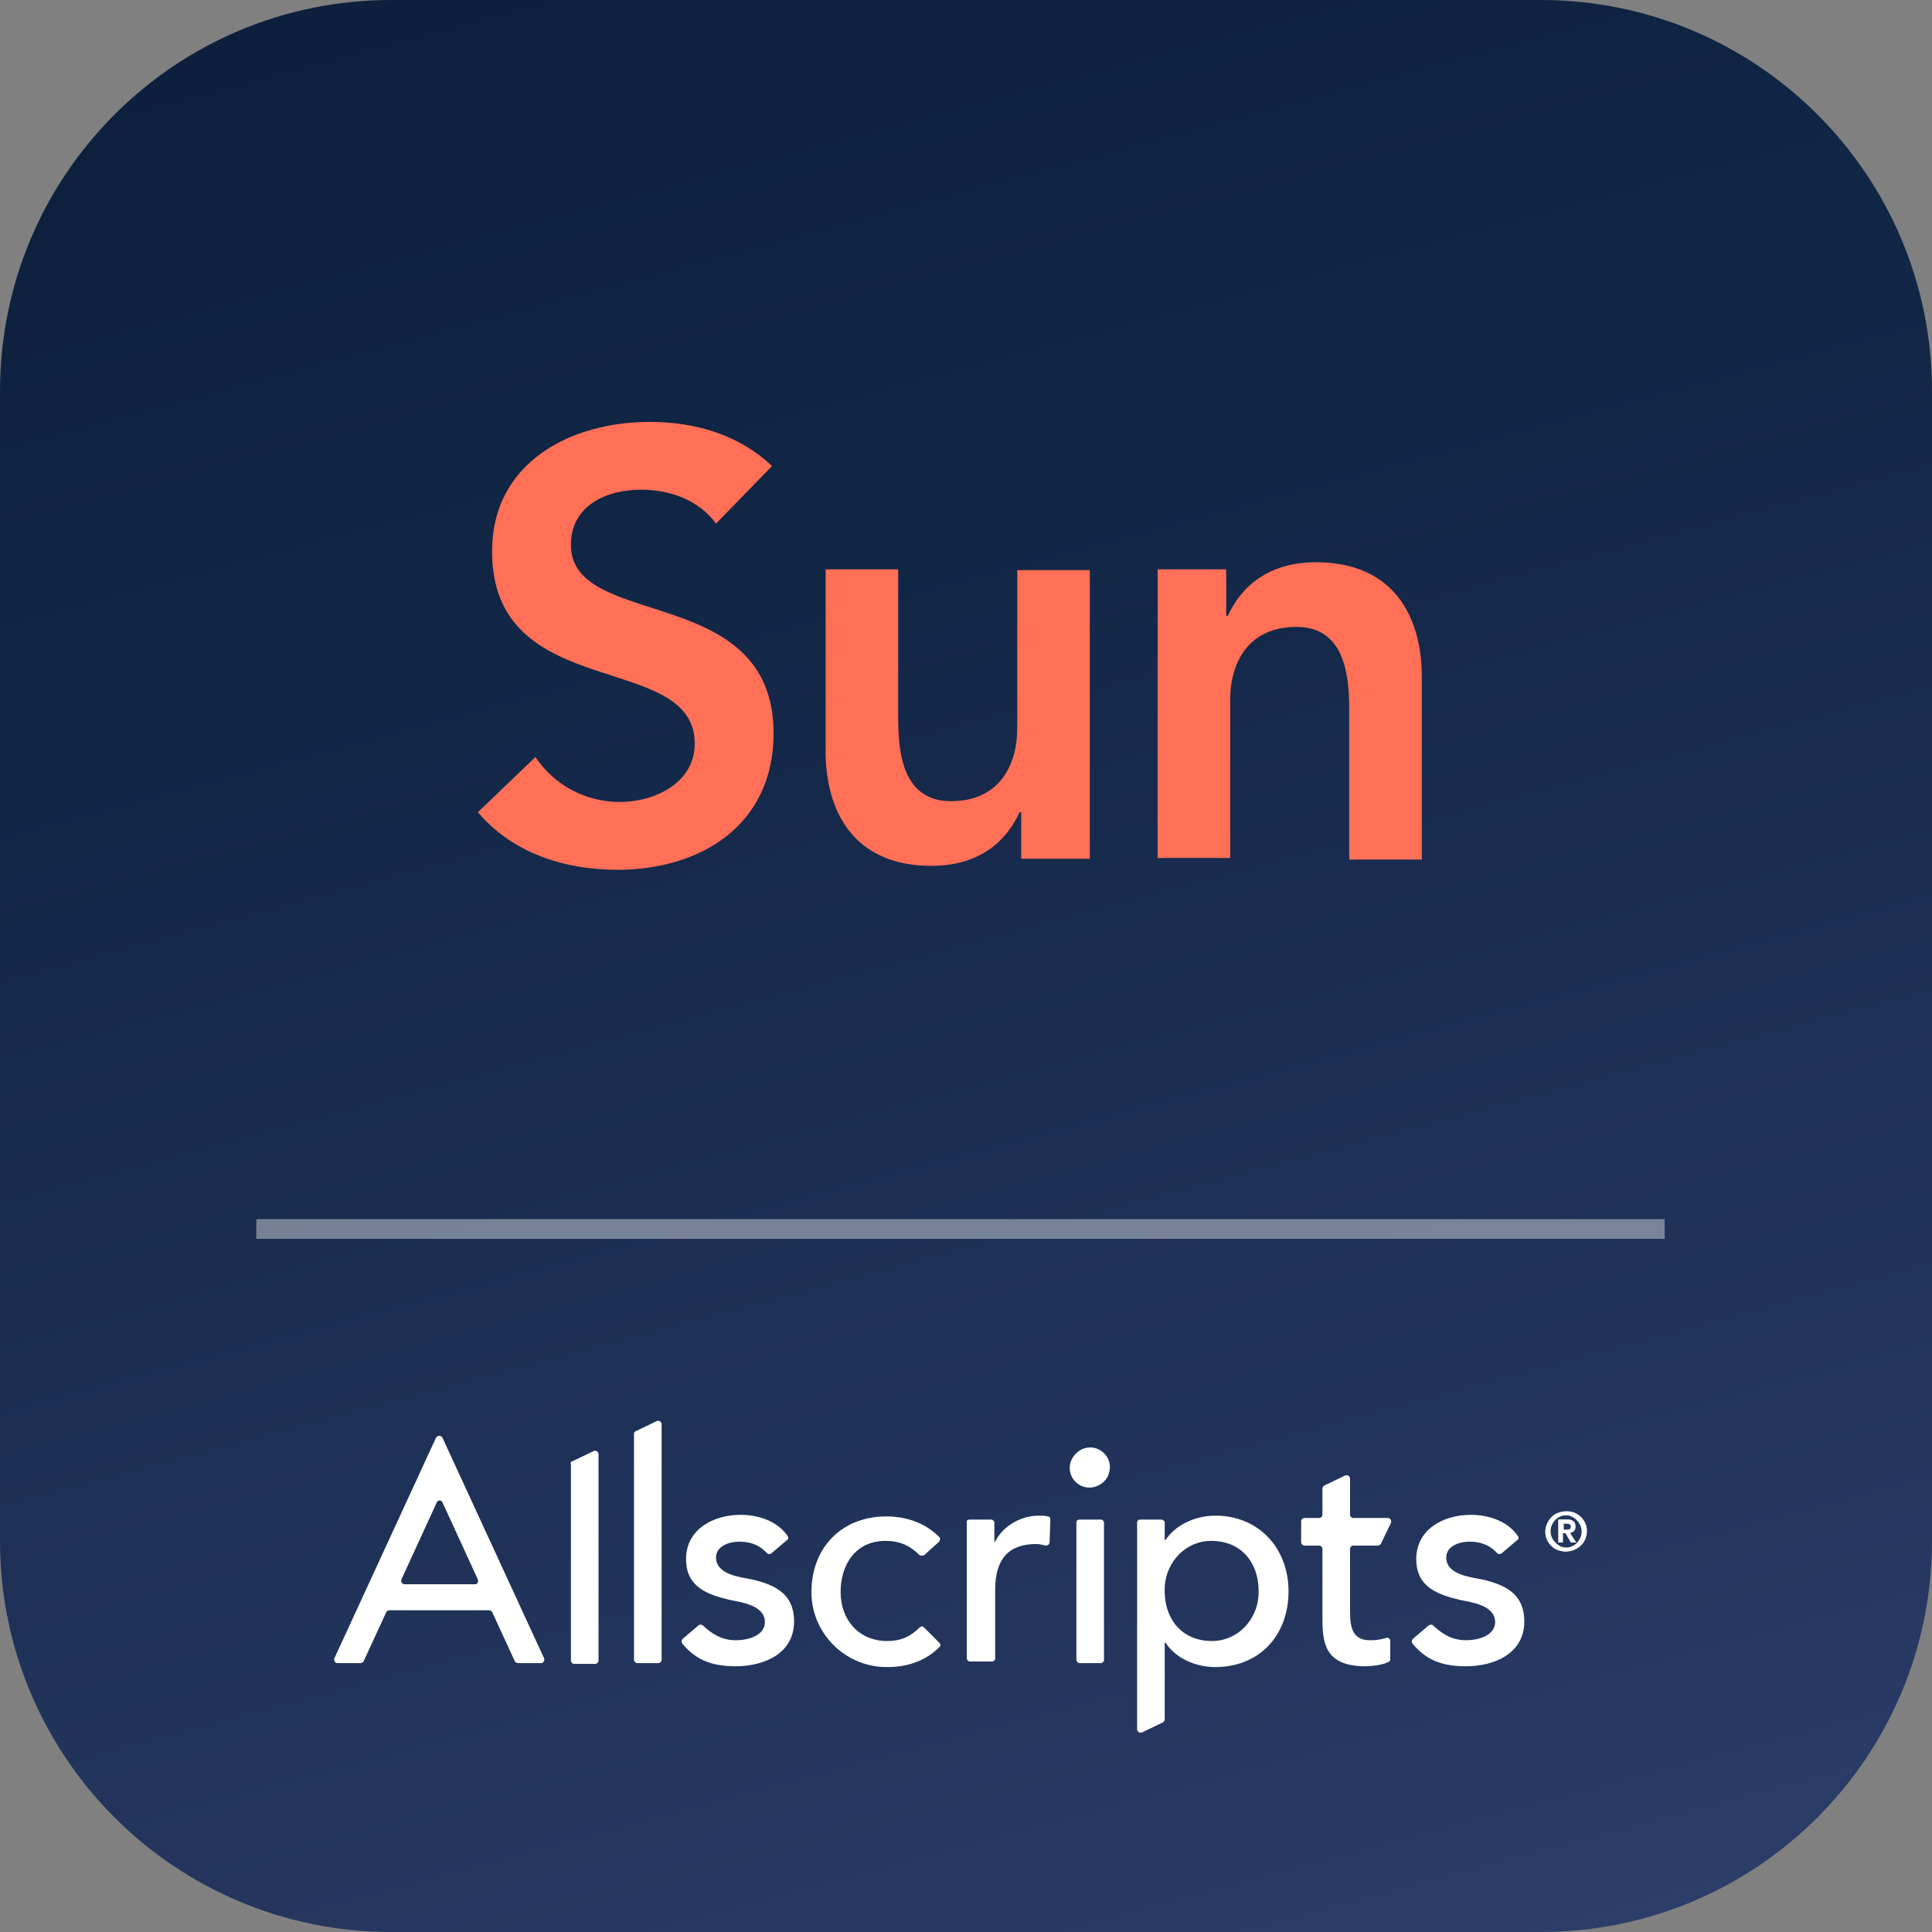
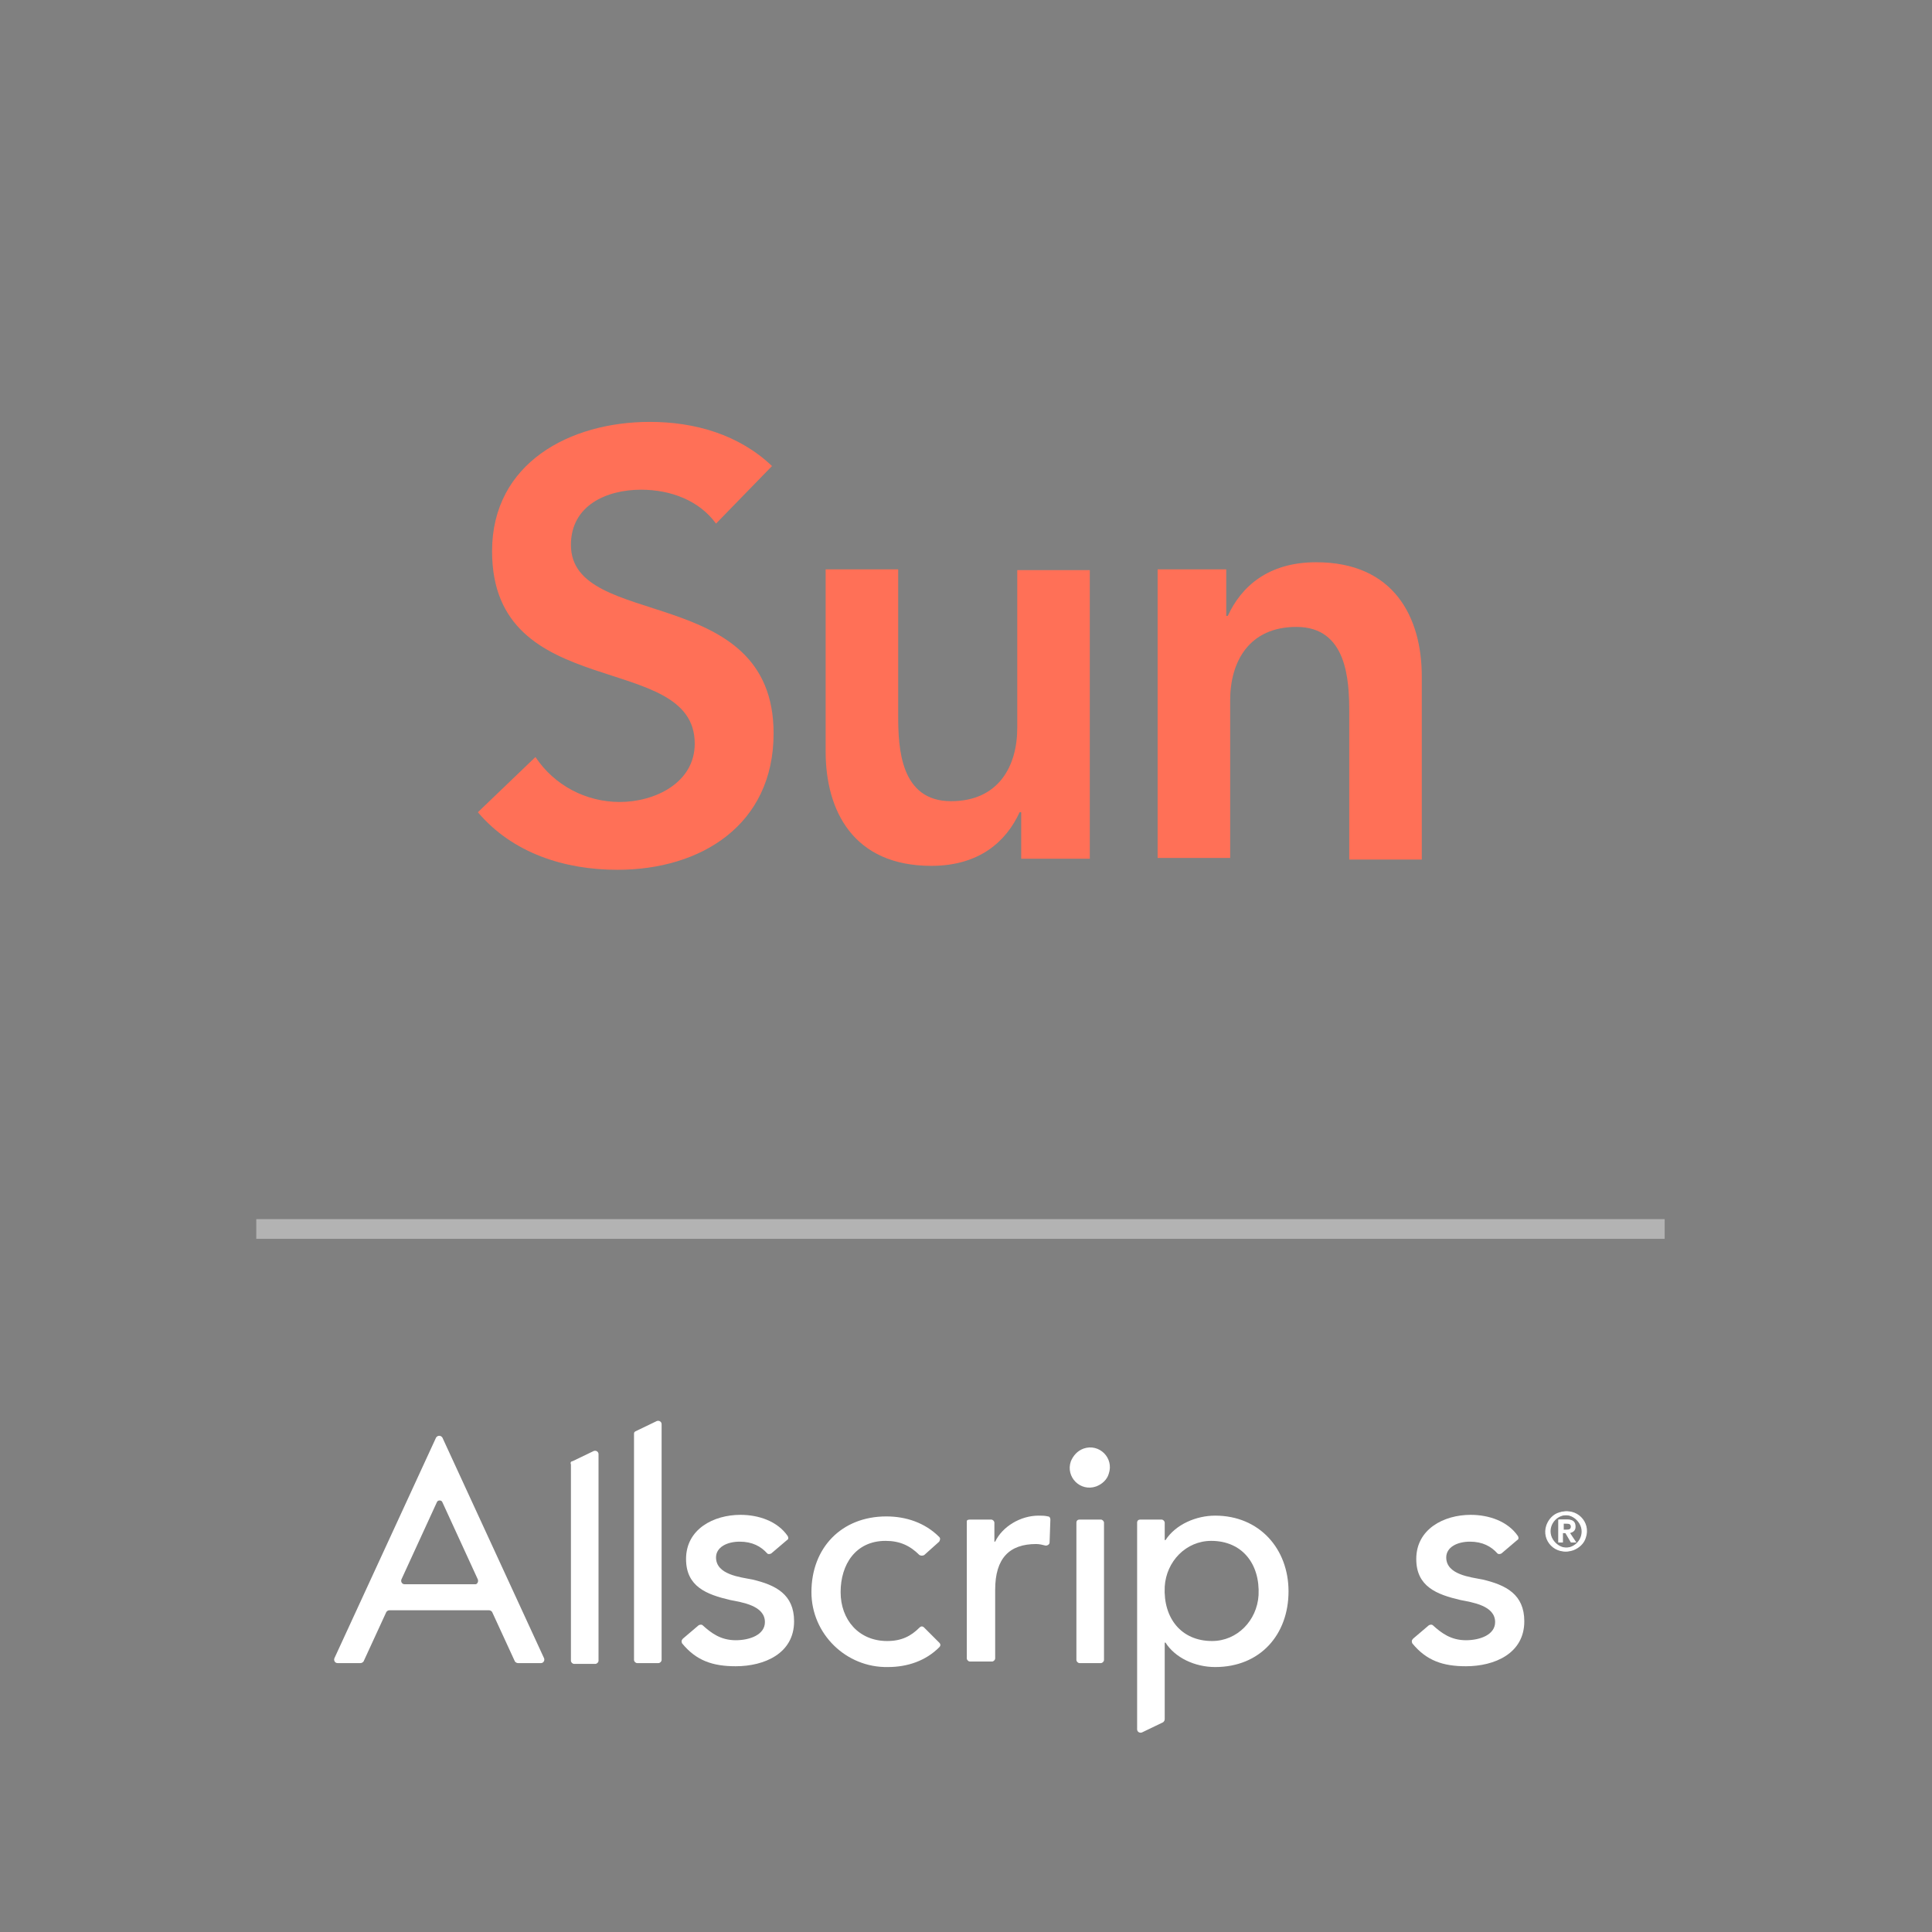
<svg xmlns="http://www.w3.org/2000/svg" version="1.1" id="Layer_1" x="0px" y="0px" viewBox="0 0 245 245" style="enable-background:new 0 0 245 245;" xml:space="preserve">
  <rect x="0" y="0" width="245" height="245" fill="#808080" stroke="none" />
  <style type="text/css"> .st0{fill:url(#SVGID_1_);} .st1{opacity:0.4;fill:#FFFFFF;} .st2{fill:#FF7057;} .st3{fill:#FFFFFF;} .st4{fill:url(#SVGID_00000111910203114316384320000014703214643245899671_);} .st5{fill:#26ADE0;} .st6{fill:url(#SVGID_00000179644864698883716140000016113237595860874678_);} .st7{fill:#8ADFFF;} .st8{fill:url(#SVGID_00000008831250062029383270000015790352223398880649_);} .st9{fill:#93A3E3;} .st10{fill:#FFFFFF;stroke:#FFFFFF;stroke-miterlimit:10;} .st11{fill:#F1F1F1;} .st12{fill:#73C82D;} .st13{fill:#0C203D;} .st14{fill:url(#SVGID_00000006694237210843746180000007390795259999605676_);} .st15{fill:#FFA898;} .st16{fill:url(#SVGID_00000091011675065026159070000008818047401509908608_);} .st17{fill:#E74878;} .st18{fill:url(#SVGID_00000047025526459029093550000002871034624789215872_);} .st19{fill:#4797A5;} .st20{fill:url(#SVGID_00000180353728194337955290000003053240532126805946_);} .st21{fill:#5FC5D5;} .st22{fill:url(#SVGID_00000115515661876708294300000008159654339059050633_);} .st23{fill:#94D8E3;} .st24{fill:url(#SVGID_00000089562146614758260880000003499979946030813835_);} .st25{fill:#F198B3;} </style>
  <g>
    <linearGradient id="SVGID_1_" gradientUnits="userSpaceOnUse" x1="86.552" y1="-11.661" x2="158.448" y2="256.661">
      <stop offset="3.019324e-04" style="stop-color:#0C203D" />
      <stop offset="0.315" style="stop-color:#122646" />
      <stop offset="0.826" style="stop-color:#24365E" />
      <stop offset="1" style="stop-color:#2B3D68" />
    </linearGradient>
-     <path class="st0" d="M195.4,245H49.6C22.2,245,0,222.8,0,195.4V49.6C0,22.2,22.2,0,49.6,0h145.8C222.8,0,245,22.2,245,49.6v145.8 C245,222.8,222.8,245,195.4,245z" />
    <rect x="32.5" y="154.6" class="st1" width="178.6" height="2.5" />
    <g>
      <path class="st2" d="M90.8,66.4c-2.1-2.9-5.7-4.3-9.5-4.3c-4.4,0-8.9,2-8.9,7c0,10.9,25.7,4.7,25.7,23.9 c0,11.6-9.2,17.3-19.8,17.3c-6.7,0-13.3-2.1-17.7-7.3l7.3-7c2.4,3.6,6.4,5.7,10.7,5.7c4.4,0,9.5-2.4,9.5-7.4 c0-11.9-25.7-5-25.7-24.4c0-11.2,9.9-16.4,20-16.4c5.7,0,11.3,1.6,15.5,5.6L90.8,66.4z" />
      <path class="st2" d="M138.2,108.9h-8.7V103h-0.2c-1.7,3.7-5.1,6.8-11.2,6.8c-9.9,0-13.4-7-13.4-14.5V72.2h9.2v18.6 c0,4.1,0.3,10.8,6.7,10.8c6,0,8.4-4.4,8.4-9.3v-20h9.2V108.9z" />
      <path class="st2" d="M146.8,72.2h8.7v5.9h0.2c1.7-3.7,5.1-6.8,11.2-6.8c9.9,0,13.4,7,13.4,14.5v23.2h-9.2V90.3 c0-4.1-0.3-10.8-6.7-10.8c-6,0-8.4,4.4-8.4,9.3v20h-9.2V72.2z" />
    </g>
    <g>
      <g>
        <g>
          <path class="st3" d="M197.9,191.8c2-0.7,3.9,1.2,3.2,3.2c-0.2,0.7-0.8,1.3-1.6,1.6c-2,0.7-3.9-1.2-3.2-3.2 C196.6,192.6,197.1,192,197.9,191.8z M198.2,196.2c1.5,0.4,2.9-1,2.5-2.5c-0.2-0.7-0.8-1.3-1.5-1.5c-1.5-0.4-2.9,1-2.5,2.5 C196.9,195.4,197.5,196,198.2,196.2z M197.7,192.7h1.1c0.7,0,1,0.3,1,0.9c0,0.5-0.3,0.7-0.7,0.8l0.8,1.2h-0.6l-0.7-1.2h-0.4v1.2 h-0.5V192.7z M198.3,194h0.4c0.3,0,0.7,0,0.7-0.4c0-0.4-0.4-0.4-0.7-0.4h-0.4V194z" />
        </g>
      </g>
      <g>
        <path class="st3" d="M197.7,191.8c2-0.7,3.9,1.2,3.2,3.2c-0.2,0.7-0.8,1.3-1.6,1.6c-2,0.7-3.9-1.2-3.2-3.2 C196.4,192.6,197,192,197.7,191.8z M198,196.2c1.5,0.4,2.9-1,2.5-2.5c-0.2-0.7-0.8-1.3-1.5-1.5c-1.5-0.4-2.9,1-2.5,2.5 C196.7,195.4,197.3,196,198,196.2z M197.6,192.7h1.1c0.7,0,1,0.3,1,0.9c0,0.5-0.3,0.7-0.7,0.8l0.8,1.2h-0.6l-0.7-1.2h-0.4v1.2 h-0.5V192.7z M198.1,194h0.4c0.3,0,0.7,0,0.7-0.4c0-0.4-0.4-0.4-0.7-0.4h-0.4V194z" />
      </g>
      <g>
        <g>
          <path class="st3" d="M56.1,182.3l12.9,28c0.1,0.3-0.1,0.6-0.4,0.6h-2.9c-0.2,0-0.3-0.1-0.4-0.2l-2.9-6.3 c-0.1-0.1-0.2-0.2-0.4-0.2H49.4c-0.2,0-0.3,0.1-0.4,0.2l-2.9,6.3c-0.1,0.1-0.2,0.2-0.4,0.2h-2.9c-0.3,0-0.5-0.3-0.4-0.6l12.9-28 C55.5,182,55.9,182,56.1,182.3z M60.6,200.3l-4.5-9.8c-0.1-0.3-0.6-0.3-0.7,0l-4.5,9.8c-0.1,0.3,0.1,0.6,0.4,0.6h9 C60.5,200.9,60.7,200.6,60.6,200.3z" />
          <path class="st3" d="M72.6,185.3l2.7-1.3c0.3-0.1,0.6,0.1,0.6,0.4v26.2c0,0.2-0.2,0.4-0.4,0.4h-2.7c-0.2,0-0.4-0.2-0.4-0.4 v-24.9C72.3,185.5,72.4,185.3,72.6,185.3z" />
          <path class="st3" d="M80.6,181.5l2.7-1.3c0.3-0.1,0.6,0.1,0.6,0.4v29.9c0,0.2-0.2,0.4-0.4,0.4h-2.7c-0.2,0-0.4-0.2-0.4-0.4 v-28.6C80.4,181.7,80.4,181.6,80.6,181.5z" />
          <path class="st3" d="M97.8,197c-0.2,0.1-0.4,0.1-0.5,0c-0.8-0.9-1.9-1.5-3.5-1.5c-1.6,0-3,0.7-3,2c0,2.2,3.1,2.5,4.6,2.8 c3,0.7,5.3,1.9,5.3,5.3c0,4.1-3.8,5.7-7.4,5.7c-2.9,0-5-0.7-6.8-2.9c-0.1-0.2-0.1-0.4,0.1-0.6l2-1.7c0.2-0.1,0.4-0.1,0.5,0 c1.1,1,2.3,1.9,4.2,1.9c1.8,0,3.7-0.7,3.7-2.3c0-2.1-2.9-2.5-4.4-2.8c-3-0.7-5.6-1.7-5.6-5.2c0-3.8,3.5-5.6,6.9-5.6 c2.3,0,4.7,0.8,6,2.7c0.1,0.2,0.1,0.4-0.1,0.5L97.8,197z" />
          <path class="st3" d="M117.2,197.2c-0.2,0.1-0.4,0.1-0.6,0c-1.2-1.2-2.5-1.8-4.3-1.8c-3.8,0-5.7,3-5.7,6.5s2.3,6.2,5.9,6.2 c1.8,0,3-0.6,4.1-1.7c0.2-0.2,0.4-0.2,0.6,0l1.9,1.9c0.2,0.2,0.2,0.4,0,0.6c-1.7,1.7-4,2.5-6.5,2.5c-5.3,0.1-9.7-4.2-9.7-9.5 c0-5.6,3.8-9.6,9.5-9.6c2.5,0,4.9,0.8,6.7,2.6c0.2,0.2,0.1,0.4,0,0.6L117.2,197.2z" />
          <path class="st3" d="M123,192.7h2.7c0.2,0,0.4,0.2,0.4,0.4v2.4h0.1c0.9-1.9,3.2-3.3,5.5-3.3c0.4,0,0.8,0,1.2,0.1 c0.2,0,0.3,0.2,0.3,0.4l-0.1,2.9c0,0.2-0.2,0.4-0.5,0.4c-0.4-0.1-0.8-0.2-1.2-0.2c-3.4,0-5.2,1.8-5.2,5.8v8.7 c0,0.2-0.2,0.4-0.4,0.4H123c-0.2,0-0.4-0.2-0.4-0.4v-17.4C122.6,192.8,122.7,192.7,123,192.7z" />
          <path class="st3" d="M137.4,183.7c2-0.7,3.9,1.2,3.2,3.2c-0.2,0.7-0.8,1.3-1.6,1.6c-2,0.7-3.9-1.2-3.2-3.2 C136.1,184.6,136.6,184,137.4,183.7z M136.9,192.7h2.7c0.2,0,0.4,0.2,0.4,0.4v17.4c0,0.2-0.2,0.4-0.4,0.4h-2.7 c-0.2,0-0.4-0.2-0.4-0.4v-17.4C136.5,192.8,136.7,192.7,136.9,192.7z" />
          <path class="st3" d="M144.6,192.7h2.7c0.2,0,0.4,0.2,0.4,0.4v2.2h0.1c1.3-2,3.9-3.1,6.3-3.1c5.6,0,9.3,4.2,9.3,9.6 c0,5.5-3.6,9.6-9.3,9.6c-2.6,0-5.1-1.2-6.3-3.1h-0.1v9.7c0,0.2-0.1,0.3-0.2,0.4l-2.7,1.3c-0.3,0.1-0.6-0.1-0.6-0.4v-26.2 C144.2,192.8,144.4,192.7,144.6,192.7z M147.7,201.2c-0.2,4,2.1,6.9,6,6.9c3.2,0,5.7-2.6,5.9-5.8c0.2-4-2.1-6.9-6-6.9 C150.4,195.4,147.9,198,147.7,201.2z" />
          <path class="st3" d="M190.4,197c-0.2,0.1-0.4,0.1-0.5,0c-0.8-0.9-1.9-1.5-3.5-1.5c-1.6,0-3,0.7-3,2c0,2.2,3.1,2.5,4.6,2.8 c3,0.7,5.3,1.9,5.3,5.3c0,4.1-3.8,5.7-7.4,5.7c-2.9,0-5-0.7-6.8-2.9c-0.1-0.2-0.1-0.4,0.1-0.6l2-1.7c0.2-0.1,0.4-0.1,0.5,0 c1.1,1,2.3,1.9,4.2,1.9c1.8,0,3.7-0.7,3.7-2.3c0-2.1-2.9-2.5-4.4-2.8c-3-0.7-5.6-1.7-5.6-5.2c0-3.8,3.5-5.6,6.9-5.6 c2.3,0,4.7,0.8,6,2.7c0.1,0.2,0.1,0.4-0.1,0.5L190.4,197z" />
        </g>
-         <path class="st3" d="M171.2,203.9v-7.5c0-0.2,0.2-0.4,0.4-0.4h3.1c0.2,0,0.3-0.1,0.4-0.2l1.3-2.7c0.1-0.3-0.1-0.6-0.4-0.6h-4.4 c-0.2,0-0.4-0.2-0.4-0.4v-4.6c0-0.3-0.3-0.5-0.6-0.4l-2.7,1.3c-0.1,0.1-0.2,0.2-0.2,0.4v3.3c0,0.2-0.2,0.4-0.4,0.4h-1.9 c-0.2,0-0.4,0.2-0.4,0.4v2.7c0,0.2,0.2,0.4,0.4,0.4h1.9c0.2,0,0.4,0.2,0.4,0.4v8.7c0,2.9,0.1,6.2,5.4,6.2c0.6,0,2-0.1,2.9-0.5 c0.2-0.1,0.3-0.2,0.3-0.4v-2.3c0-0.3-0.3-0.5-0.5-0.4c-0.6,0.2-1.3,0.3-1.9,0.3C171.2,208.1,171.2,205.9,171.2,203.9z" />
      </g>
    </g>
  </g>
</svg>